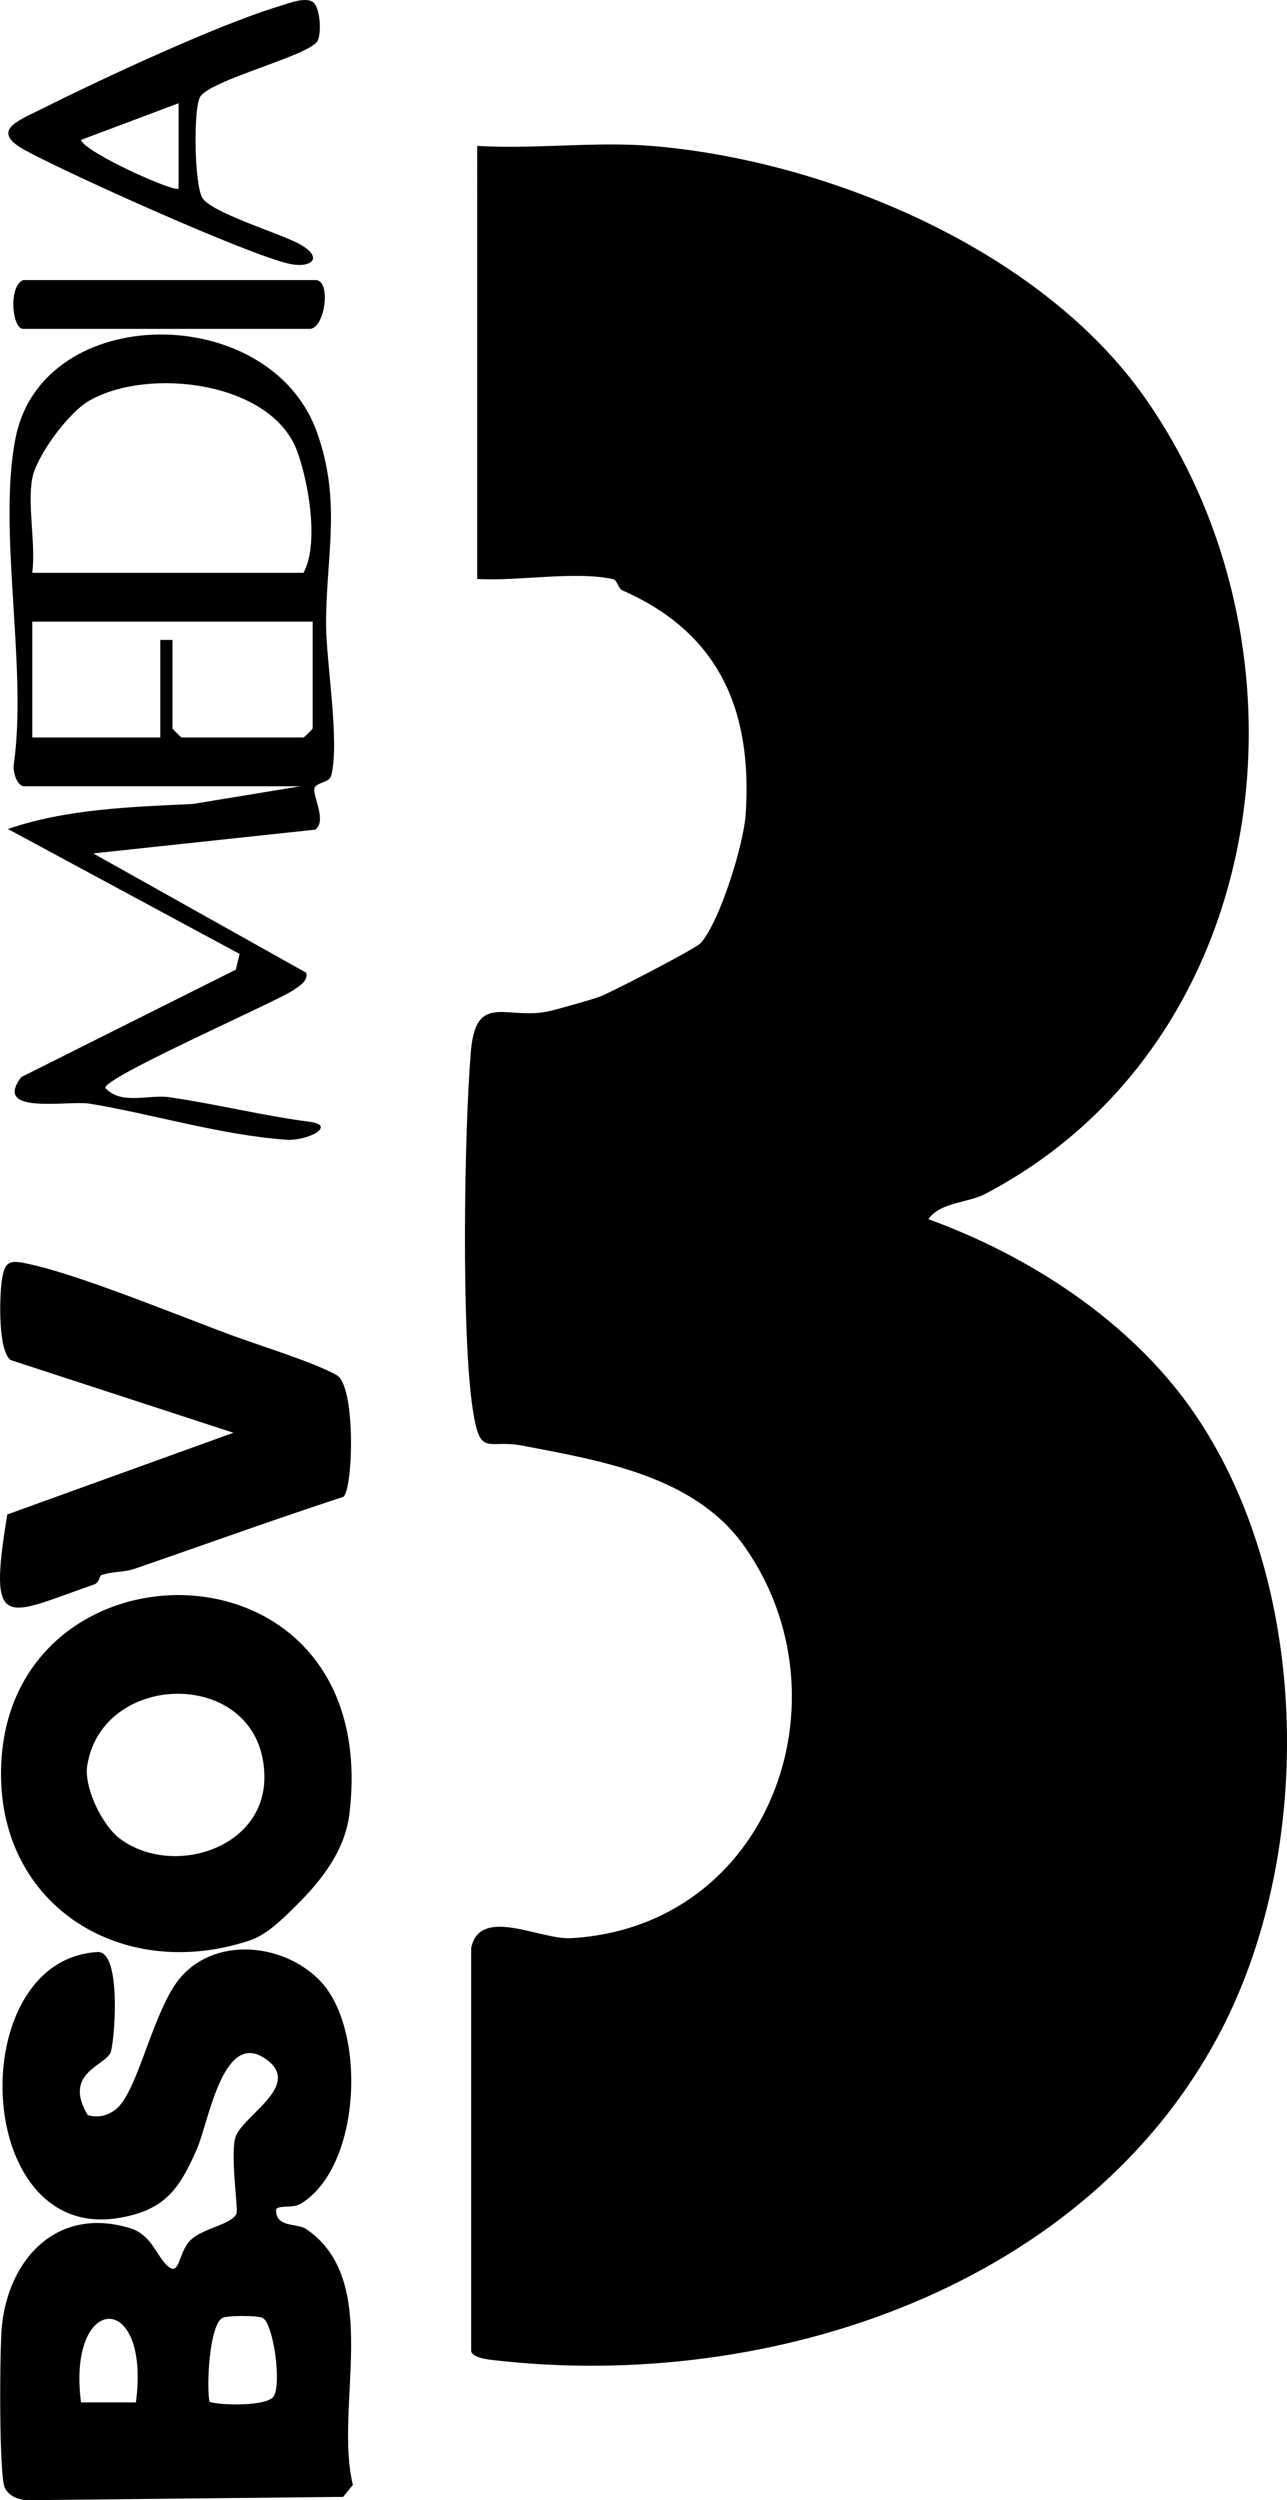
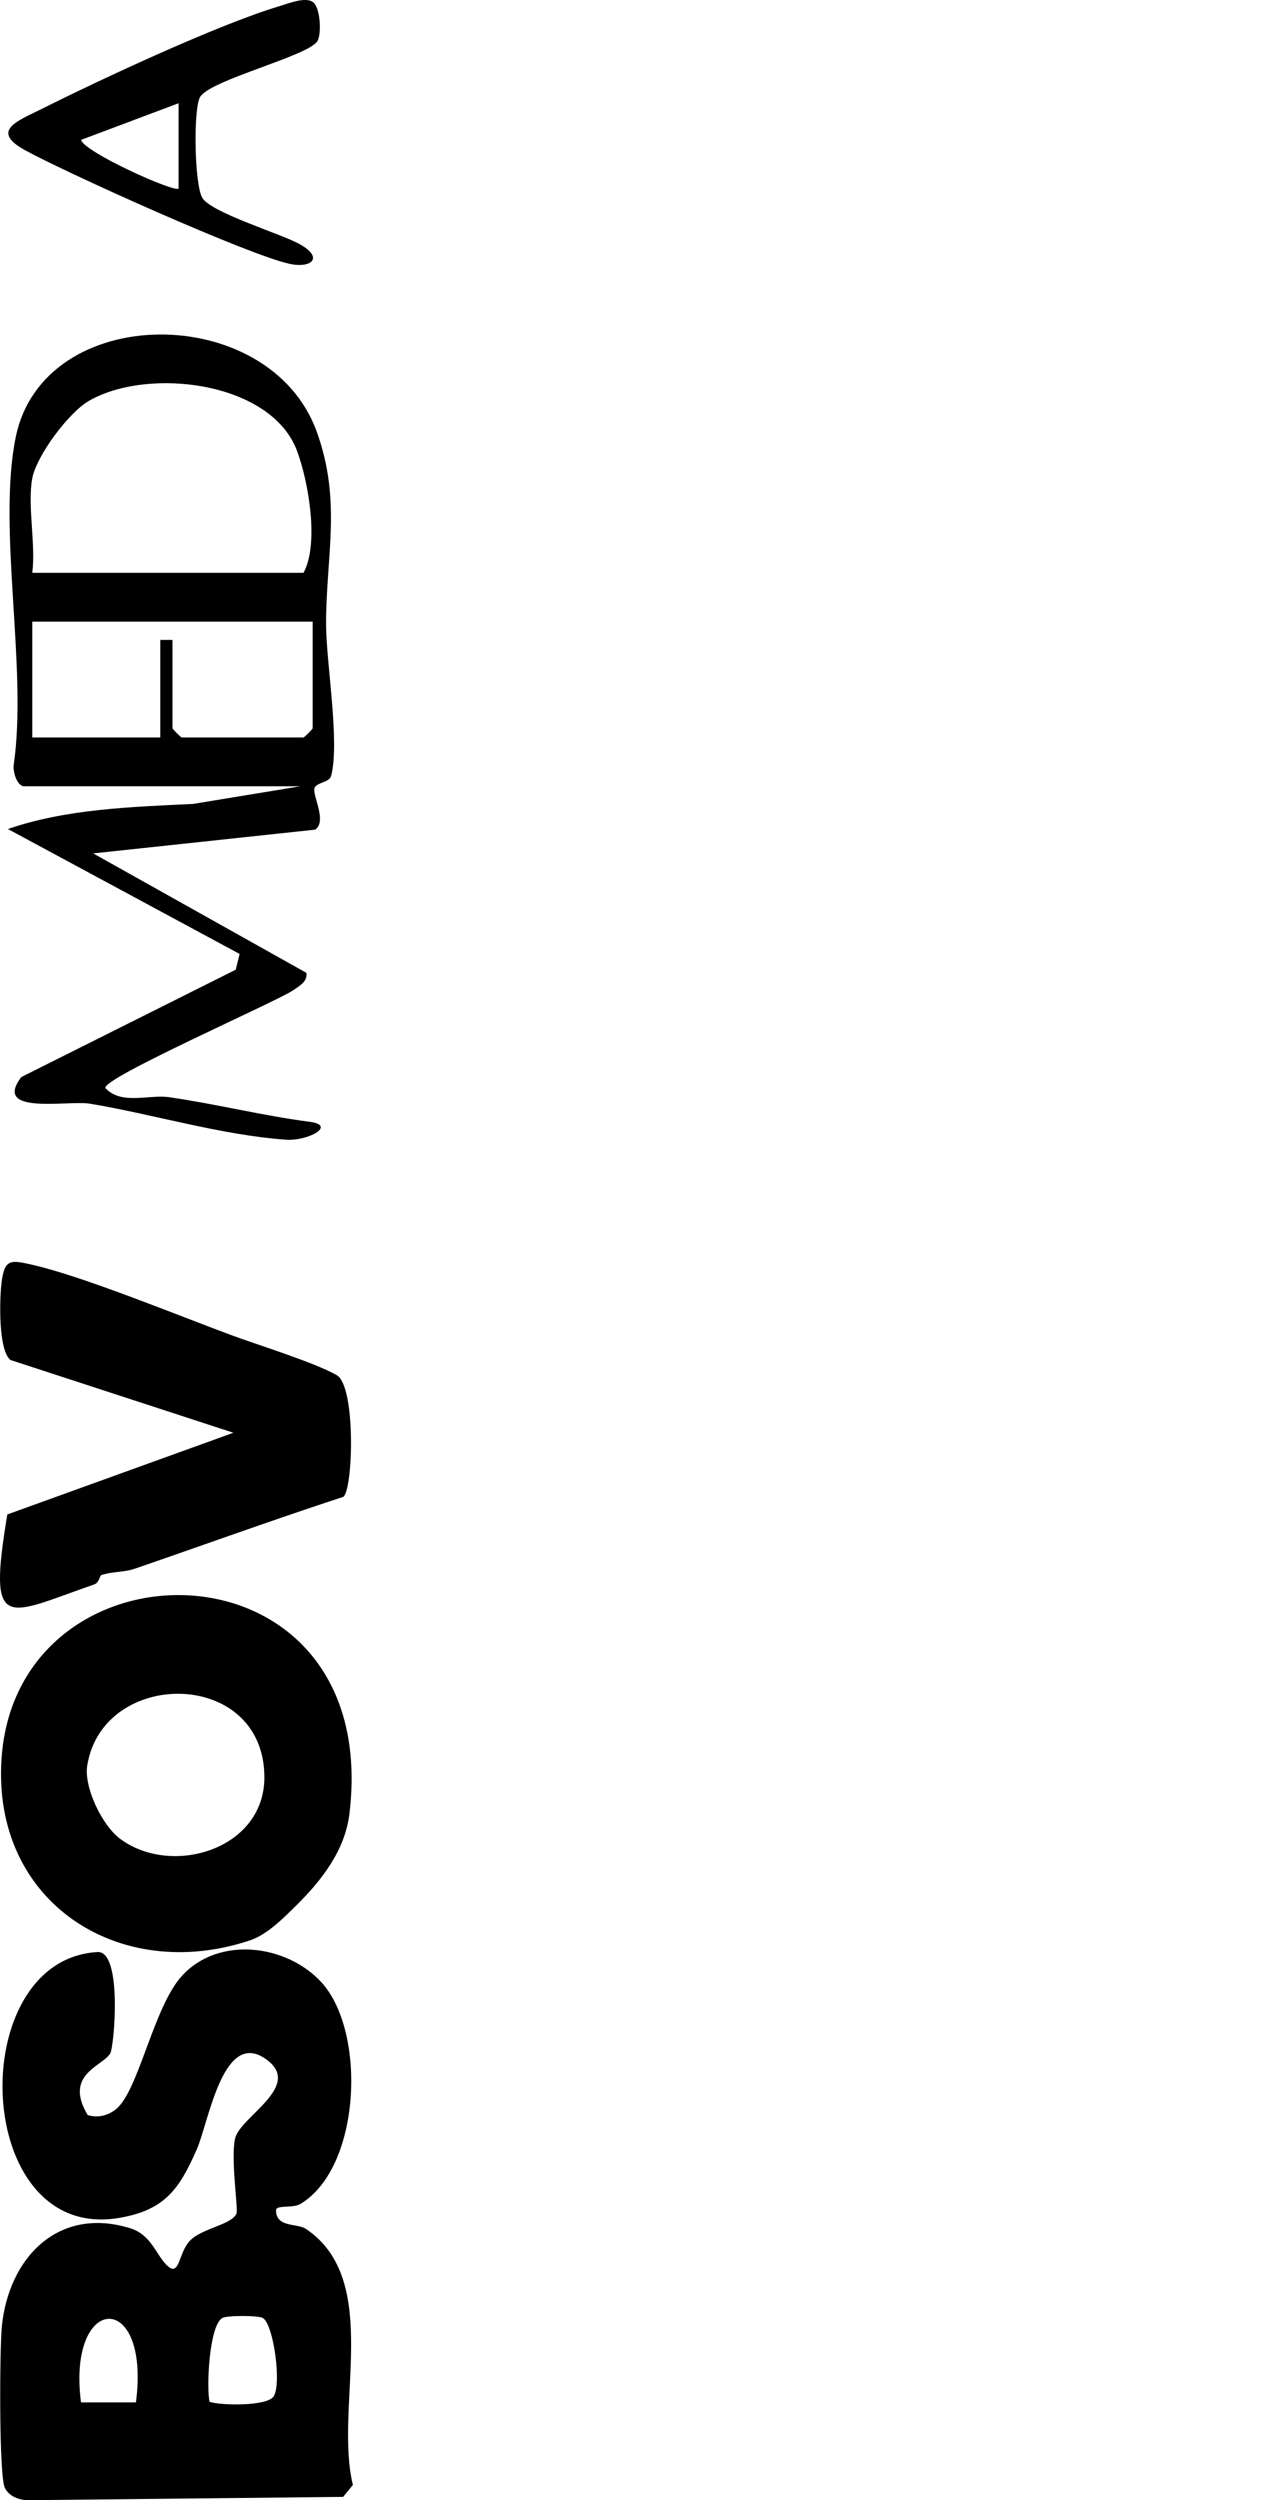
<svg xmlns="http://www.w3.org/2000/svg" id="Layer_2" data-name="Layer 2" viewBox="0 0 158.036 306.867">
  <g id="Layer_1-2" data-name="Layer 1">
    <g>
-       <path d="M57.855,239.093c1.077-5.191,8.489-.991,12.241-1.205,24.487-1.396,34.467-29.448,21.322-48.077-6.101-8.647-17.514-10.508-27.291-12.38-4.306-.825-5.155,1.535-6.07-4.409-1.425-9.265-1.061-34.19-.233-43.991.611-7.241,4.313-3.885,9.351-4.869,1.091-.213,5.319-1.428,6.419-1.815,1.342-.473,11.879-5.944,12.45-6.593,2.364-2.687,5.28-12.087,5.525-15.85.832-12.769-3.277-22.23-15.134-27.438-.544-.239-.626-1.263-1.154-1.381-4.574-1.026-11.866.284-16.682-.026l.001-53.151c6.944.422,14.469-.557,21.341-.002,21.602,1.747,47.942,12.744,60.701,30.987,21.795,31.164,15.719,79.074-19.656,97.644-2.135,1.12-5.531,1.004-6.987,3.102,12.393,4.494,24.717,12.485,32.367,23.401,14.522,20.723,15.185,53.624,3.703,75.933-16.314,31.698-55.43,44.697-89.632,40.684-.754-.088-2.582-.341-2.582-1.161v-49.401Z" />
      <path d="M13.533,252.04c-.932,1.565-5.757,2.567-2.761,7.563,1.235.347,2.302.117,3.345-.628,2.862-2.047,4.663-12.569,8.228-16.468,4.527-4.951,12.856-3.841,17.103.772,5.599,6.082,4.876,22.812-2.575,27.235-.947.562-2.985.068-2.978.773.021,2.17,2.577,1.542,3.693,2.295,9.418,6.358,3.405,21.784,5.744,31.413l-1.197,1.465-38.581.408c-1.168-.001-2.427-.427-2.963-1.528-.736-1.51-.631-17.161-.362-19.83.844-8.374,6.889-14.751,15.751-12.026,2.515.773,3.12,3.086,4.39,4.428,1.74,1.84,1.448-1.389,3.001-2.943,1.494-1.495,5.041-1.903,5.662-3.267.245-.537-.73-6.756-.169-9.22.608-2.671,8.221-6.348,3.985-9.607-5.423-4.173-7.191,7.526-8.681,10.916-2.135,4.859-3.887,7.466-9.528,8.428-18.104,3.087-19.132-31.704-2.667-32.631,3.089-.174,2.053,11.627,1.561,12.453ZM16.691,294.861c1.819-13.892-8.475-13.452-6.744-0l6.744 0ZM32.282,284.508c-.556-.334-4.437-.334-4.993-0-1.585.951-1.953,8.31-1.562,10.29,1.582.471,7.011.525,7.852-.638,1.032-1.427.029-8.856-1.297-9.652Z" />
      <path d="M2.84,96.504c-.823-.255-1.235-1.722-1.161-2.582,1.738-11.948-2.034-28.976.249-40.246,3.381-16.69,31.148-16.721,36.959-.71,3.104,8.552,1.137,15.286,1.154,23.703.009,4.589,1.71,14.463.619,18.564-.228.857-1.931.791-2.061,1.578-.163.982,1.557,3.995.105,5.017l-27.257,2.918,26.17,14.654c.206,1.028-.855,1.614-1.55,2.102-1.984,1.393-23.64,10.855-23.12,12.05,1.981,2.117,5.316.748,7.863,1.119,5.813.846,11.497,2.275,17.207,3.014,3.375.437-.203,2.387-2.889,2.198-7.981-.561-16.396-3.148-24.094-4.419-2.676-.442-12.025,1.46-8.412-3.271l26.326-13.175.475-1.932L.97,101.752c7.177-2.477,15.143-2.712,22.75-3.081l13.176-2.168H2.84ZM3.963,58.704c-.618,3.279.45,8.11,0,11.602h33.308c1.907-3.514.657-11.017-.784-14.932-3.145-8.547-18.281-10.376-25.562-6.174-2.55,1.472-6.447,6.77-6.963,9.504ZM38.394,76.294H3.963v14.222h15.719v-11.976h1.497v10.853c0,.079,1.043,1.123,1.123,1.123h14.97c.079,0,1.123-1.043,1.123-1.123v-13.099Z" />
      <path d="M36.459,233.79c-1.566,1.551-3.627,3.649-5.746,4.359-16.027,5.369-31.715-4.624-30.525-22.291,1.888-28.026,46.879-27.584,42.716,6.788-.545,4.497-3.46,8.188-6.445,11.144ZM14.737,225.683c6.344,4.725,17.742,1.317,17.728-7.549-.022-13.405-19.846-13.42-21.754-1.426-.426,2.677,1.844,7.35,4.026,8.975Z" />
      <path d="M12.436,193.328c-.183.063-.254.927-.858,1.136-10.881,3.772-13.132,6.145-10.679-8.584l27.76-10.027-27.375-8.931c-1.499-1.203-1.342-7.387-1.099-9.452.352-3.002,1.15-2.831,3.785-2.233,6.208,1.41,17.823,6.182,24.349,8.602,3.468,1.286,10.208,3.346,13.023,4.941,2.382,1.349,2.024,14.054.813,14.941-8.585,2.803-17.072,5.888-25.612,8.821-1.354.465-2.761.319-4.105.786Z" />
      <path d="M38.982,5.037c-1.063,1.842-13.272,4.778-14.427,6.895-.831,1.523-.694,10.832.314,12.393,1.146,1.774,9.268,4.261,11.696,5.519,3.334,1.728,1.722,3.13-1.001,2.541-5.078-1.098-27.269-11.09-32.495-13.953-4.361-2.389-.819-3.623,1.994-5.033C12.381,9.732,26.823,2.993,34.328.751c1.097-.328,3.163-1.174,4.102-.493.907.658,1.077,3.869.552,4.778ZM21.927,23.15v-10.479l-11.975,4.499c.415,1.527,11.51,6.491,11.975,5.98Z" />
-       <path d="M2.84,34.378h35.928c1.942,0,1.145,5.988-.749,5.988H2.84c-1.367,0-1.821-5.263,0-5.988Z" />
    </g>
  </g>
</svg>